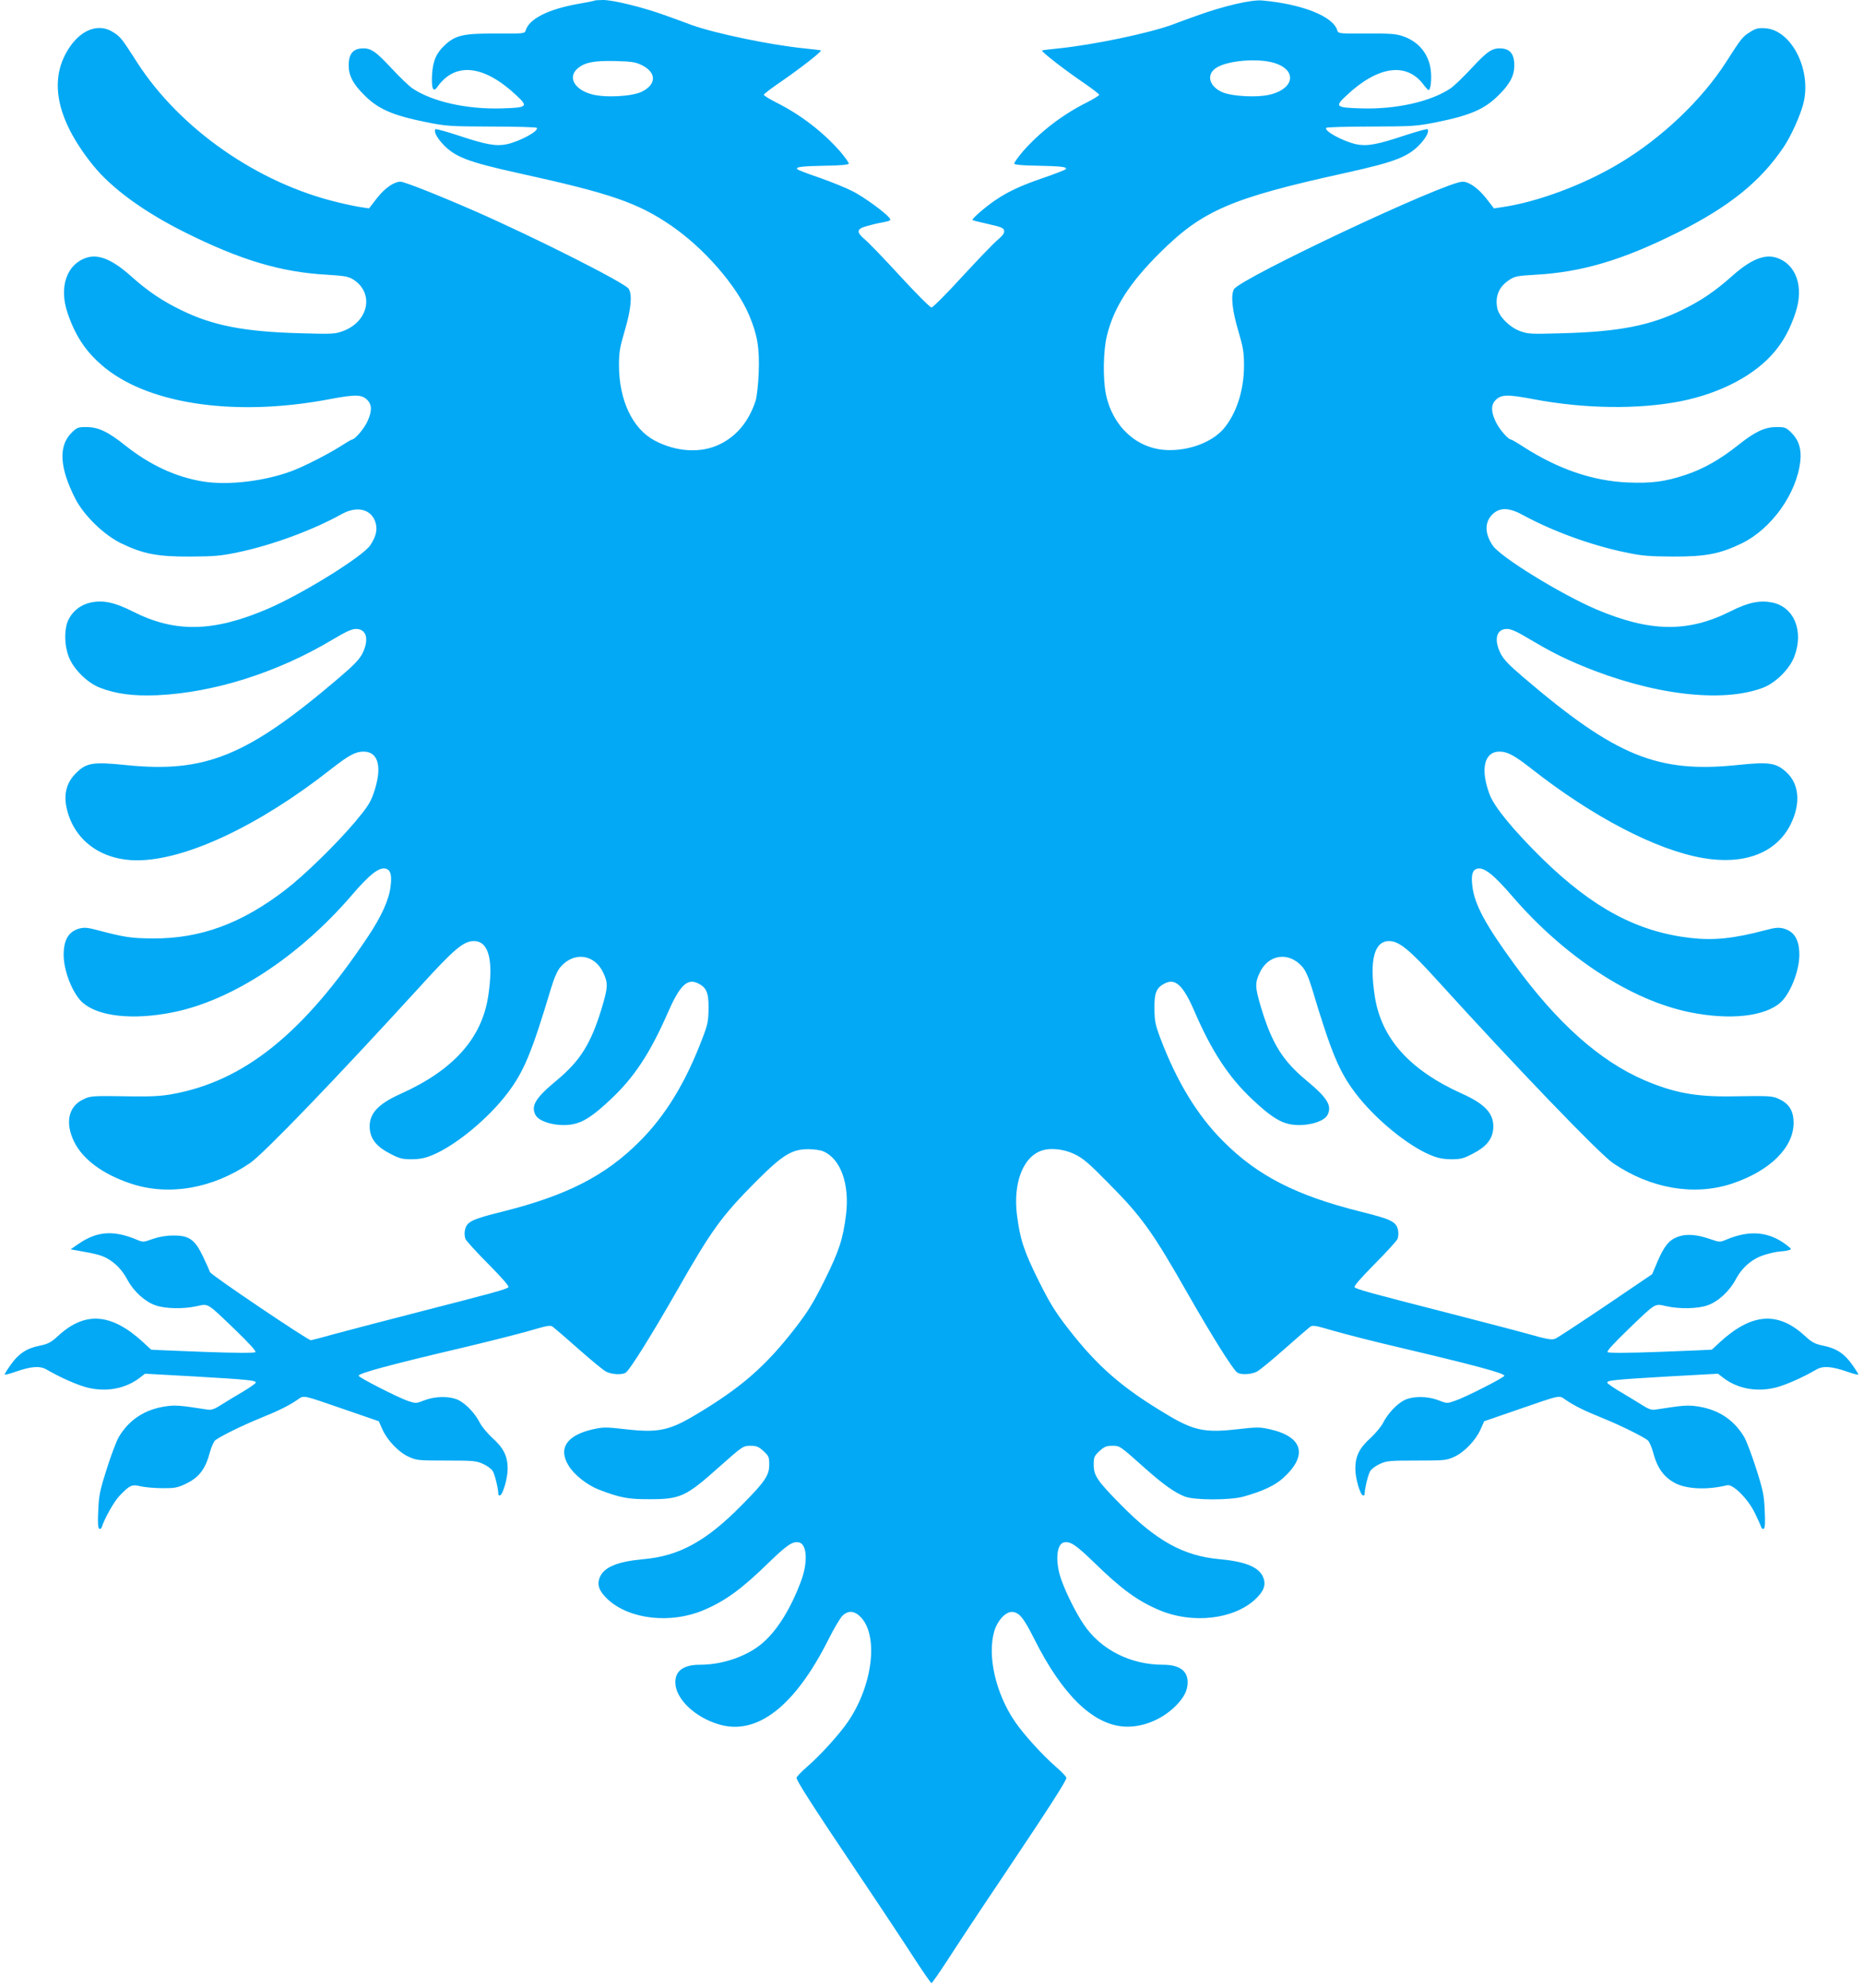
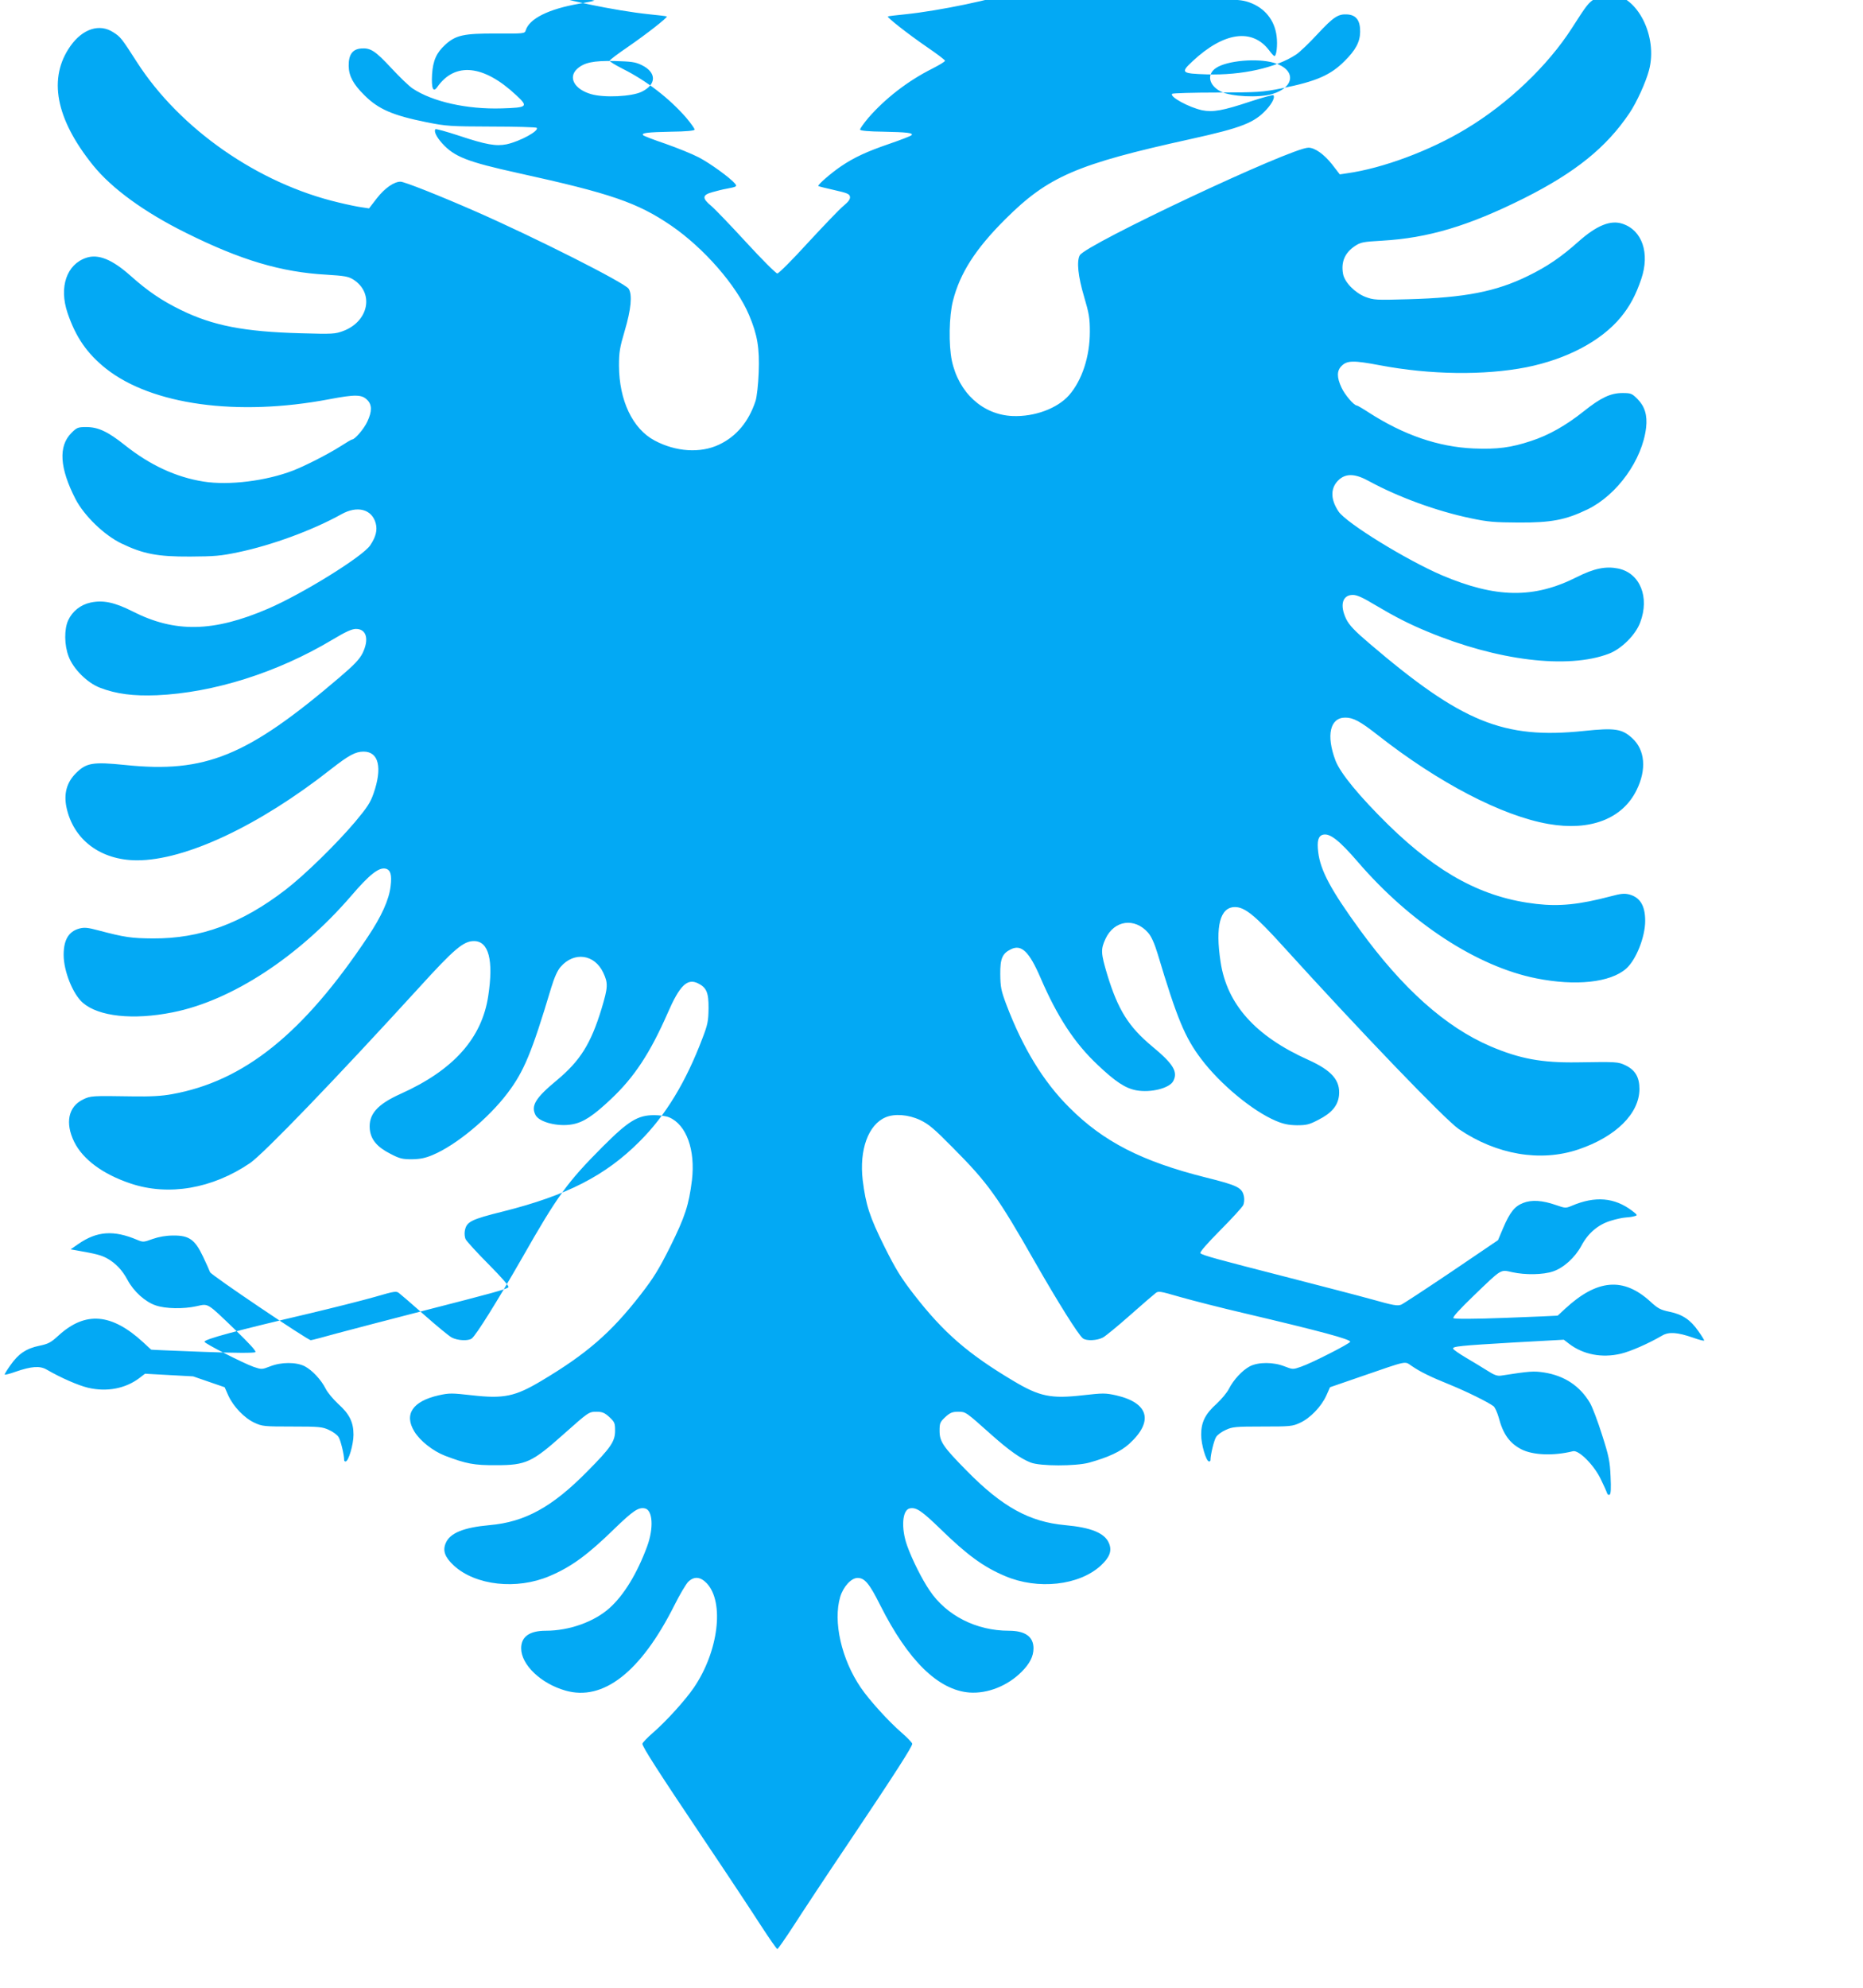
<svg xmlns="http://www.w3.org/2000/svg" version="1.0" width="1200pt" height="1280pt" viewBox="0 0 1200 1280" preserveAspectRatio="xMidYMid meet">
  <g transform="translate(0,1280) scale(0.1,-0.1)" fill="#03a9f4" stroke="none">
-     <path d="M3829 12796 c-2 -2 -47 -11 -99 -20 -196 -34 -321 -96 -344 -172 -6 -20 -12 -21 -189 -20 -209 1 -261 -10 -329 -72 -57 -52 -79 -102 -85 -191 -5 -91 7 -120 34 -81 114 162 299 143 508 -53 80 -74 73 -80 -93 -85 -224 -7 -446 43 -574 128 -24 16 -85 75 -136 130 -105 113 -135 132 -194 128 -57 -4 -83 -39 -82 -113 1 -64 29 -117 101 -188 90 -90 182 -130 400 -174 131 -26 153 -27 420 -28 155 0 285 -4 290 -8 18 -19 -107 -87 -193 -106 -69 -14 -133 -3 -310 56 -79 26 -146 44 -149 41 -12 -12 6 -50 43 -91 79 -87 161 -119 492 -192 596 -131 766 -190 982 -337 212 -145 423 -387 503 -577 54 -128 68 -212 62 -370 -3 -79 -12 -155 -20 -182 -44 -134 -123 -229 -235 -282 -120 -57 -278 -47 -415 26 -142 75 -229 258 -230 482 0 87 5 117 37 225 41 138 50 233 25 271 -26 38 -597 327 -989 499 -226 99 -455 190 -480 190 -42 0 -101 -41 -152 -106 l-51 -66 -46 7 c-25 3 -93 17 -150 31 -518 122 -1022 473 -1299 904 -98 153 -106 163 -152 192 -89 58 -197 23 -276 -88 -146 -206 -96 -469 145 -768 120 -149 330 -302 596 -434 355 -177 616 -255 910 -271 111 -7 138 -11 169 -30 137 -85 103 -269 -62 -332 -54 -20 -67 -21 -277 -15 -363 10 -564 49 -770 150 -123 60 -213 121 -325 221 -117 104 -207 141 -284 115 -127 -42 -177 -189 -121 -355 53 -156 125 -261 248 -359 295 -233 846 -309 1437 -197 169 32 210 31 245 -4 32 -31 32 -74 1 -140 -21 -46 -80 -115 -98 -115 -4 0 -38 -20 -75 -44 -77 -49 -225 -125 -305 -156 -173 -67 -413 -97 -577 -71 -177 28 -345 106 -506 234 -109 87 -172 117 -249 117 -54 0 -61 -3 -96 -38 -85 -85 -76 -226 26 -425 56 -108 184 -232 295 -286 141 -68 233 -86 444 -85 156 1 197 4 310 28 216 45 480 142 665 245 102 57 195 32 220 -58 12 -45 1 -88 -35 -142 -47 -72 -438 -314 -659 -409 -351 -151 -599 -156 -872 -17 -115 58 -188 74 -270 57 -65 -14 -118 -56 -145 -115 -26 -57 -25 -159 3 -232 30 -81 121 -171 203 -202 104 -40 215 -54 365 -48 366 16 777 146 1130 357 87 52 126 70 153 70 68 0 86 -67 42 -157 -20 -39 -54 -75 -148 -155 -595 -508 -864 -618 -1382 -564 -207 21 -249 14 -316 -53 -59 -59 -79 -131 -61 -219 44 -209 219 -341 453 -342 312 -1 787 222 1251 587 115 90 158 113 210 113 98 0 122 -104 64 -270 -20 -58 -41 -90 -119 -183 -122 -144 -326 -343 -447 -436 -283 -218 -549 -316 -855 -314 -140 1 -181 7 -352 52 -67 18 -89 20 -121 12 -70 -19 -102 -73 -102 -170 0 -104 59 -252 123 -308 102 -89 324 -113 579 -62 380 75 812 358 1150 750 118 138 179 186 223 175 31 -8 40 -40 31 -113 -10 -86 -58 -193 -147 -326 -416 -624 -798 -930 -1262 -1013 -66 -12 -138 -16 -257 -14 -257 4 -266 4 -315 -20 -95 -46 -117 -151 -57 -273 56 -113 184 -208 363 -268 244 -82 526 -34 769 131 88 60 552 542 1089 1130 228 251 287 300 354 300 95 0 127 -123 92 -353 -41 -273 -224 -478 -565 -631 -151 -68 -207 -132 -198 -228 7 -66 46 -114 133 -158 59 -31 77 -35 139 -35 54 1 87 8 134 28 150 63 359 236 482 399 105 139 155 259 280 676 21 69 41 113 61 136 87 100 219 82 275 -38 32 -68 30 -94 -11 -231 -69 -226 -137 -335 -288 -461 -138 -114 -169 -165 -137 -225 25 -46 145 -76 237 -59 71 13 135 55 250 164 149 140 251 296 363 551 78 180 127 227 196 193 55 -27 69 -60 68 -161 -1 -81 -5 -104 -39 -192 -107 -283 -238 -499 -405 -665 -220 -221 -469 -348 -879 -451 -209 -52 -236 -66 -247 -125 -3 -18 -1 -42 6 -55 7 -13 73 -86 148 -161 86 -87 133 -141 127 -147 -15 -14 -108 -39 -545 -151 -217 -56 -467 -121 -556 -145 -89 -25 -166 -45 -172 -45 -20 0 -643 420 -649 438 -3 9 -23 54 -45 100 -52 110 -90 137 -192 136 -46 0 -92 -8 -132 -22 -58 -21 -62 -22 -100 -6 -151 64 -259 57 -380 -27 l-49 -34 45 -8 c119 -21 149 -29 186 -48 57 -31 101 -76 136 -142 40 -74 113 -140 181 -163 64 -22 179 -24 264 -5 77 17 64 25 248 -152 91 -88 137 -138 130 -144 -6 -6 -132 -6 -340 2 -181 7 -330 13 -331 14 -1 0 -23 21 -50 46 -205 189 -374 203 -547 45 -49 -45 -66 -54 -124 -66 -83 -17 -135 -52 -185 -124 -21 -29 -38 -57 -38 -61 0 -4 32 4 71 18 101 35 156 39 199 14 93 -54 204 -102 266 -117 122 -29 242 -6 333 63 l35 27 310 -17 c361 -21 408 -26 403 -41 -2 -6 -39 -32 -83 -58 -43 -25 -105 -63 -137 -83 -45 -29 -65 -36 -90 -32 -186 29 -209 30 -276 20 -132 -21 -231 -87 -296 -197 -15 -26 -50 -118 -77 -204 -44 -137 -51 -171 -55 -268 -4 -78 -2 -113 6 -118 6 -4 14 1 17 11 19 59 79 164 114 201 66 69 80 75 136 61 27 -6 90 -12 139 -12 76 -1 99 3 145 25 92 42 134 97 164 213 9 31 24 64 33 71 35 26 170 93 280 138 129 52 191 83 247 121 47 32 21 37 323 -67 l203 -70 24 -54 c33 -72 105 -146 169 -175 49 -23 64 -24 242 -24 174 0 194 -2 237 -22 25 -11 54 -32 62 -46 13 -20 36 -113 36 -149 0 -5 4 -8 9 -8 19 0 51 110 51 172 0 81 -26 134 -100 200 -31 29 -67 72 -79 96 -30 59 -86 119 -135 145 -55 28 -152 28 -224 -1 -52 -20 -54 -20 -105 -3 -68 24 -317 151 -317 162 0 16 198 70 680 183 151 36 338 83 415 105 135 39 141 40 161 23 12 -9 86 -73 164 -142 78 -69 156 -133 173 -142 38 -20 107 -23 129 -6 29 23 163 238 322 515 231 406 293 491 520 719 168 168 227 204 333 204 35 0 78 -6 96 -14 111 -47 170 -209 147 -405 -20 -160 -44 -234 -139 -426 -74 -148 -108 -203 -191 -310 -191 -246 -348 -382 -640 -556 -169 -101 -242 -116 -446 -93 -132 15 -147 15 -215 0 -168 -38 -225 -122 -157 -233 36 -60 120 -126 197 -156 137 -52 187 -62 331 -61 191 0 230 18 435 201 160 142 161 143 211 143 36 0 51 -6 82 -34 34 -32 37 -39 37 -88 0 -68 -27 -109 -178 -261 -226 -230 -402 -327 -630 -347 -168 -15 -256 -51 -283 -116 -21 -49 -5 -91 52 -144 140 -129 406 -158 617 -68 140 59 246 137 417 304 120 116 155 140 196 132 52 -10 59 -127 15 -246 -64 -173 -149 -313 -242 -396 -99 -89 -260 -146 -410 -146 -105 0 -159 -38 -159 -113 0 -106 127 -227 284 -272 244 -71 487 119 703 549 35 70 76 139 90 152 38 36 78 32 119 -11 114 -122 75 -439 -84 -672 -56 -82 -179 -217 -261 -288 -38 -33 -70 -66 -70 -73 -1 -18 98 -173 403 -627 144 -214 306 -459 360 -543 54 -83 102 -152 106 -152 4 0 52 69 106 152 54 84 211 322 350 528 304 453 414 625 413 642 0 7 -32 40 -70 73 -82 71 -205 206 -261 288 -125 183 -180 426 -133 585 20 66 71 122 112 122 46 0 76 -36 146 -176 179 -356 374 -547 575 -562 117 -8 245 43 335 133 53 53 77 100 77 152 0 75 -54 113 -159 113 -209 0 -401 97 -510 259 -49 72 -112 197 -145 289 -40 113 -32 231 18 240 41 8 76 -16 196 -132 171 -167 277 -245 417 -304 211 -90 477 -61 617 68 57 53 73 95 52 144 -27 65 -115 101 -283 116 -229 21 -404 117 -633 350 -152 154 -175 188 -175 257 0 50 3 57 37 89 31 28 45 34 82 34 50 0 47 2 215 -148 116 -103 189 -154 253 -179 61 -24 289 -24 375 -1 126 35 205 72 259 121 160 145 127 265 -85 313 -68 15 -83 15 -215 0 -204 -23 -277 -8 -446 93 -292 174 -449 310 -640 556 -83 107 -117 162 -191 310 -95 192 -119 266 -139 426 -23 196 36 358 147 405 58 25 147 18 222 -17 55 -26 91 -56 211 -178 226 -227 290 -316 529 -736 147 -257 280 -470 309 -492 22 -18 91 -15 129 5 17 9 95 73 173 142 78 69 152 133 164 142 20 17 26 16 161 -23 77 -22 264 -70 415 -105 496 -117 680 -167 680 -183 0 -11 -249 -138 -317 -161 -51 -18 -53 -18 -105 2 -72 29 -169 29 -224 1 -49 -26 -105 -86 -135 -145 -12 -24 -48 -67 -79 -96 -74 -66 -100 -119 -100 -200 0 -62 32 -172 51 -172 5 0 9 3 9 8 0 36 23 129 36 149 8 14 37 35 62 46 43 20 63 22 237 22 178 0 193 1 242 24 64 29 136 103 169 175 l24 54 203 70 c302 104 276 99 323 67 56 -38 118 -69 247 -121 110 -45 245 -112 280 -138 9 -7 24 -40 33 -71 28 -108 70 -167 147 -207 76 -38 207 -43 332 -12 38 9 136 -90 179 -180 19 -39 37 -79 40 -89 3 -10 11 -15 17 -11 8 5 10 40 6 118 -4 97 -11 131 -55 268 -27 86 -62 178 -77 204 -65 110 -164 176 -296 197 -67 10 -90 9 -276 -20 -25 -4 -45 3 -90 32 -32 20 -94 58 -137 83 -44 26 -81 52 -83 58 -5 15 42 20 403 41 l310 17 35 -27 c91 -69 211 -92 333 -63 62 15 173 63 266 117 43 25 98 21 199 -14 39 -14 71 -22 71 -18 0 4 -17 32 -38 61 -50 72 -102 107 -185 124 -58 12 -75 21 -124 66 -173 158 -342 144 -547 -45 -27 -25 -49 -46 -50 -46 -1 -1 -149 -7 -331 -14 -208 -8 -334 -8 -340 -2 -7 6 39 56 130 144 184 177 171 169 248 152 85 -19 200 -17 264 5 68 23 141 89 182 165 43 81 107 136 189 161 35 11 78 20 96 21 17 1 42 4 55 8 24 6 23 7 -14 36 -113 85 -237 96 -389 31 -38 -16 -42 -15 -100 5 -89 31 -157 35 -211 14 -55 -21 -86 -59 -130 -162 l-33 -78 -298 -202 c-165 -111 -311 -207 -325 -213 -23 -10 -52 -5 -190 34 -90 25 -342 90 -559 146 -437 112 -530 137 -545 151 -6 6 41 60 127 147 75 75 141 148 148 161 7 13 9 37 6 55 -11 59 -38 73 -247 125 -410 103 -659 230 -879 451 -167 166 -300 385 -406 665 -33 88 -37 111 -38 192 -1 101 13 134 68 161 68 34 118 -14 191 -183 108 -251 219 -421 368 -561 115 -109 179 -151 249 -164 93 -17 213 13 238 59 32 60 1 111 -137 225 -151 126 -219 235 -288 461 -41 137 -43 163 -11 231 56 120 188 138 275 38 20 -23 40 -67 61 -136 125 -417 175 -537 280 -676 123 -163 332 -336 482 -399 47 -20 80 -27 134 -28 62 0 80 4 139 35 87 44 126 92 133 158 9 96 -47 160 -198 228 -341 153 -524 358 -565 631 -35 231 -3 353 93 353 63 0 131 -55 311 -254 497 -548 1043 -1116 1131 -1176 243 -165 525 -213 769 -131 243 82 394 232 394 390 0 75 -27 121 -88 151 -49 24 -58 24 -315 20 -228 -3 -368 23 -558 104 -288 124 -564 370 -841 751 -185 254 -253 381 -267 498 -9 73 0 105 31 113 44 11 105 -37 224 -175 338 -393 768 -674 1149 -750 255 -51 477 -27 579 62 64 56 123 204 123 308 0 97 -32 151 -102 170 -32 8 -54 6 -121 -12 -201 -53 -329 -66 -477 -49 -342 39 -628 191 -954 509 -188 185 -310 333 -341 415 -61 162 -35 276 63 276 52 0 95 -23 210 -113 391 -307 800 -520 1099 -572 270 -47 477 33 568 219 65 132 54 258 -28 333 -66 61 -112 68 -312 47 -518 -54 -787 56 -1382 564 -94 80 -128 116 -148 155 -44 90 -26 157 42 157 27 0 64 -17 142 -64 128 -76 219 -123 338 -172 451 -188 904 -243 1168 -143 82 31 173 121 203 202 62 164 -2 318 -142 347 -80 16 -155 1 -266 -55 -277 -140 -521 -136 -868 11 -229 98 -616 336 -667 411 -55 82 -53 157 6 208 47 39 105 35 193 -14 188 -102 435 -192 651 -237 113 -24 154 -27 310 -28 211 -1 303 17 444 85 191 93 353 319 377 527 9 79 -9 137 -56 184 -35 35 -42 38 -96 38 -77 0 -140 -30 -249 -117 -114 -91 -225 -154 -338 -191 -132 -44 -219 -55 -372 -49 -228 10 -451 87 -676 232 -38 25 -73 45 -77 45 -18 0 -77 69 -98 115 -31 66 -31 109 1 140 35 35 76 36 245 4 327 -62 674 -66 945 -13 259 52 480 168 607 321 58 70 98 144 133 248 56 166 6 313 -121 355 -77 26 -167 -11 -284 -115 -112 -100 -202 -161 -325 -221 -206 -101 -407 -140 -770 -150 -210 -6 -223 -5 -277 15 -67 26 -134 94 -144 148 -14 77 11 136 77 180 36 24 52 27 173 34 297 17 557 94 917 274 328 165 529 326 678 548 46 68 106 200 126 277 57 216 -74 476 -244 488 -48 3 -62 -1 -101 -26 -46 -29 -54 -39 -152 -192 -155 -242 -412 -487 -682 -649 -231 -140 -537 -254 -767 -286 l-46 -7 -51 66 c-51 64 -110 106 -151 106 -110 0 -1434 -623 -1473 -693 -21 -39 -11 -136 28 -267 32 -108 37 -138 37 -225 0 -161 -51 -314 -134 -409 -76 -86 -224 -140 -364 -134 -192 8 -347 150 -391 357 -21 102 -18 286 7 384 45 179 146 336 338 527 276 275 460 354 1191 515 331 73 413 105 492 192 37 41 55 79 43 91 -3 3 -70 -15 -149 -41 -177 -59 -241 -70 -310 -56 -86 19 -211 87 -193 106 5 4 135 8 290 8 267 1 289 2 420 28 218 44 310 84 400 174 72 71 100 124 101 188 1 74 -25 109 -82 113 -59 4 -89 -15 -194 -128 -51 -55 -112 -114 -136 -130 -128 -85 -350 -135 -574 -128 -166 5 -173 11 -93 85 202 189 386 214 495 67 14 -19 28 -34 32 -34 13 0 21 71 14 127 -12 104 -77 184 -177 219 -46 16 -82 19 -236 18 -177 -1 -183 0 -189 20 -27 91 -227 170 -485 193 -69 6 -249 -36 -420 -98 -63 -23 -137 -49 -164 -60 -151 -54 -499 -127 -720 -150 -60 -6 -111 -12 -113 -14 -7 -6 134 -116 249 -195 66 -45 119 -85 119 -90 0 -6 -37 -28 -82 -51 -156 -78 -302 -191 -411 -316 -31 -37 -56 -72 -54 -77 2 -7 58 -12 148 -13 154 -3 198 -8 183 -23 -5 -5 -69 -30 -142 -55 -146 -50 -228 -88 -312 -145 -65 -44 -153 -121 -146 -127 2 -2 48 -14 103 -26 84 -19 98 -25 101 -43 2 -16 -10 -32 -41 -58 -25 -20 -127 -127 -228 -236 -100 -110 -190 -200 -199 -200 -9 0 -99 90 -201 201 -101 110 -203 216 -226 235 -59 49 -57 70 10 88 28 8 68 18 87 21 68 13 72 15 58 33 -31 37 -160 131 -233 169 -44 23 -141 62 -215 88 -74 25 -139 50 -144 55 -15 15 29 20 183 23 90 1 146 6 148 13 2 5 -23 40 -54 77 -109 125 -255 238 -411 316 -45 23 -82 45 -82 51 0 5 53 45 119 90 115 79 256 189 249 195 -2 2 -52 8 -113 14 -221 23 -569 96 -720 150 -27 11 -101 37 -164 60 -145 53 -339 101 -406 101 -28 0 -54 -2 -56 -4z m304 -415 c97 -47 97 -125 0 -172 -64 -31 -241 -40 -326 -15 -107 31 -149 107 -90 162 45 41 104 54 243 51 107 -3 132 -6 173 -26z m4074 14 c143 -43 135 -158 -14 -201 -84 -25 -262 -16 -326 15 -81 39 -97 113 -33 154 71 47 266 64 373 32z" />
+     <path d="M3829 12796 c-2 -2 -47 -11 -99 -20 -196 -34 -321 -96 -344 -172 -6 -20 -12 -21 -189 -20 -209 1 -261 -10 -329 -72 -57 -52 -79 -102 -85 -191 -5 -91 7 -120 34 -81 114 162 299 143 508 -53 80 -74 73 -80 -93 -85 -224 -7 -446 43 -574 128 -24 16 -85 75 -136 130 -105 113 -135 132 -194 128 -57 -4 -83 -39 -82 -113 1 -64 29 -117 101 -188 90 -90 182 -130 400 -174 131 -26 153 -27 420 -28 155 0 285 -4 290 -8 18 -19 -107 -87 -193 -106 -69 -14 -133 -3 -310 56 -79 26 -146 44 -149 41 -12 -12 6 -50 43 -91 79 -87 161 -119 492 -192 596 -131 766 -190 982 -337 212 -145 423 -387 503 -577 54 -128 68 -212 62 -370 -3 -79 -12 -155 -20 -182 -44 -134 -123 -229 -235 -282 -120 -57 -278 -47 -415 26 -142 75 -229 258 -230 482 0 87 5 117 37 225 41 138 50 233 25 271 -26 38 -597 327 -989 499 -226 99 -455 190 -480 190 -42 0 -101 -41 -152 -106 l-51 -66 -46 7 c-25 3 -93 17 -150 31 -518 122 -1022 473 -1299 904 -98 153 -106 163 -152 192 -89 58 -197 23 -276 -88 -146 -206 -96 -469 145 -768 120 -149 330 -302 596 -434 355 -177 616 -255 910 -271 111 -7 138 -11 169 -30 137 -85 103 -269 -62 -332 -54 -20 -67 -21 -277 -15 -363 10 -564 49 -770 150 -123 60 -213 121 -325 221 -117 104 -207 141 -284 115 -127 -42 -177 -189 -121 -355 53 -156 125 -261 248 -359 295 -233 846 -309 1437 -197 169 32 210 31 245 -4 32 -31 32 -74 1 -140 -21 -46 -80 -115 -98 -115 -4 0 -38 -20 -75 -44 -77 -49 -225 -125 -305 -156 -173 -67 -413 -97 -577 -71 -177 28 -345 106 -506 234 -109 87 -172 117 -249 117 -54 0 -61 -3 -96 -38 -85 -85 -76 -226 26 -425 56 -108 184 -232 295 -286 141 -68 233 -86 444 -85 156 1 197 4 310 28 216 45 480 142 665 245 102 57 195 32 220 -58 12 -45 1 -88 -35 -142 -47 -72 -438 -314 -659 -409 -351 -151 -599 -156 -872 -17 -115 58 -188 74 -270 57 -65 -14 -118 -56 -145 -115 -26 -57 -25 -159 3 -232 30 -81 121 -171 203 -202 104 -40 215 -54 365 -48 366 16 777 146 1130 357 87 52 126 70 153 70 68 0 86 -67 42 -157 -20 -39 -54 -75 -148 -155 -595 -508 -864 -618 -1382 -564 -207 21 -249 14 -316 -53 -59 -59 -79 -131 -61 -219 44 -209 219 -341 453 -342 312 -1 787 222 1251 587 115 90 158 113 210 113 98 0 122 -104 64 -270 -20 -58 -41 -90 -119 -183 -122 -144 -326 -343 -447 -436 -283 -218 -549 -316 -855 -314 -140 1 -181 7 -352 52 -67 18 -89 20 -121 12 -70 -19 -102 -73 -102 -170 0 -104 59 -252 123 -308 102 -89 324 -113 579 -62 380 75 812 358 1150 750 118 138 179 186 223 175 31 -8 40 -40 31 -113 -10 -86 -58 -193 -147 -326 -416 -624 -798 -930 -1262 -1013 -66 -12 -138 -16 -257 -14 -257 4 -266 4 -315 -20 -95 -46 -117 -151 -57 -273 56 -113 184 -208 363 -268 244 -82 526 -34 769 131 88 60 552 542 1089 1130 228 251 287 300 354 300 95 0 127 -123 92 -353 -41 -273 -224 -478 -565 -631 -151 -68 -207 -132 -198 -228 7 -66 46 -114 133 -158 59 -31 77 -35 139 -35 54 1 87 8 134 28 150 63 359 236 482 399 105 139 155 259 280 676 21 69 41 113 61 136 87 100 219 82 275 -38 32 -68 30 -94 -11 -231 -69 -226 -137 -335 -288 -461 -138 -114 -169 -165 -137 -225 25 -46 145 -76 237 -59 71 13 135 55 250 164 149 140 251 296 363 551 78 180 127 227 196 193 55 -27 69 -60 68 -161 -1 -81 -5 -104 -39 -192 -107 -283 -238 -499 -405 -665 -220 -221 -469 -348 -879 -451 -209 -52 -236 -66 -247 -125 -3 -18 -1 -42 6 -55 7 -13 73 -86 148 -161 86 -87 133 -141 127 -147 -15 -14 -108 -39 -545 -151 -217 -56 -467 -121 -556 -145 -89 -25 -166 -45 -172 -45 -20 0 -643 420 -649 438 -3 9 -23 54 -45 100 -52 110 -90 137 -192 136 -46 0 -92 -8 -132 -22 -58 -21 -62 -22 -100 -6 -151 64 -259 57 -380 -27 l-49 -34 45 -8 c119 -21 149 -29 186 -48 57 -31 101 -76 136 -142 40 -74 113 -140 181 -163 64 -22 179 -24 264 -5 77 17 64 25 248 -152 91 -88 137 -138 130 -144 -6 -6 -132 -6 -340 2 -181 7 -330 13 -331 14 -1 0 -23 21 -50 46 -205 189 -374 203 -547 45 -49 -45 -66 -54 -124 -66 -83 -17 -135 -52 -185 -124 -21 -29 -38 -57 -38 -61 0 -4 32 4 71 18 101 35 156 39 199 14 93 -54 204 -102 266 -117 122 -29 242 -6 333 63 l35 27 310 -17 l203 -70 24 -54 c33 -72 105 -146 169 -175 49 -23 64 -24 242 -24 174 0 194 -2 237 -22 25 -11 54 -32 62 -46 13 -20 36 -113 36 -149 0 -5 4 -8 9 -8 19 0 51 110 51 172 0 81 -26 134 -100 200 -31 29 -67 72 -79 96 -30 59 -86 119 -135 145 -55 28 -152 28 -224 -1 -52 -20 -54 -20 -105 -3 -68 24 -317 151 -317 162 0 16 198 70 680 183 151 36 338 83 415 105 135 39 141 40 161 23 12 -9 86 -73 164 -142 78 -69 156 -133 173 -142 38 -20 107 -23 129 -6 29 23 163 238 322 515 231 406 293 491 520 719 168 168 227 204 333 204 35 0 78 -6 96 -14 111 -47 170 -209 147 -405 -20 -160 -44 -234 -139 -426 -74 -148 -108 -203 -191 -310 -191 -246 -348 -382 -640 -556 -169 -101 -242 -116 -446 -93 -132 15 -147 15 -215 0 -168 -38 -225 -122 -157 -233 36 -60 120 -126 197 -156 137 -52 187 -62 331 -61 191 0 230 18 435 201 160 142 161 143 211 143 36 0 51 -6 82 -34 34 -32 37 -39 37 -88 0 -68 -27 -109 -178 -261 -226 -230 -402 -327 -630 -347 -168 -15 -256 -51 -283 -116 -21 -49 -5 -91 52 -144 140 -129 406 -158 617 -68 140 59 246 137 417 304 120 116 155 140 196 132 52 -10 59 -127 15 -246 -64 -173 -149 -313 -242 -396 -99 -89 -260 -146 -410 -146 -105 0 -159 -38 -159 -113 0 -106 127 -227 284 -272 244 -71 487 119 703 549 35 70 76 139 90 152 38 36 78 32 119 -11 114 -122 75 -439 -84 -672 -56 -82 -179 -217 -261 -288 -38 -33 -70 -66 -70 -73 -1 -18 98 -173 403 -627 144 -214 306 -459 360 -543 54 -83 102 -152 106 -152 4 0 52 69 106 152 54 84 211 322 350 528 304 453 414 625 413 642 0 7 -32 40 -70 73 -82 71 -205 206 -261 288 -125 183 -180 426 -133 585 20 66 71 122 112 122 46 0 76 -36 146 -176 179 -356 374 -547 575 -562 117 -8 245 43 335 133 53 53 77 100 77 152 0 75 -54 113 -159 113 -209 0 -401 97 -510 259 -49 72 -112 197 -145 289 -40 113 -32 231 18 240 41 8 76 -16 196 -132 171 -167 277 -245 417 -304 211 -90 477 -61 617 68 57 53 73 95 52 144 -27 65 -115 101 -283 116 -229 21 -404 117 -633 350 -152 154 -175 188 -175 257 0 50 3 57 37 89 31 28 45 34 82 34 50 0 47 2 215 -148 116 -103 189 -154 253 -179 61 -24 289 -24 375 -1 126 35 205 72 259 121 160 145 127 265 -85 313 -68 15 -83 15 -215 0 -204 -23 -277 -8 -446 93 -292 174 -449 310 -640 556 -83 107 -117 162 -191 310 -95 192 -119 266 -139 426 -23 196 36 358 147 405 58 25 147 18 222 -17 55 -26 91 -56 211 -178 226 -227 290 -316 529 -736 147 -257 280 -470 309 -492 22 -18 91 -15 129 5 17 9 95 73 173 142 78 69 152 133 164 142 20 17 26 16 161 -23 77 -22 264 -70 415 -105 496 -117 680 -167 680 -183 0 -11 -249 -138 -317 -161 -51 -18 -53 -18 -105 2 -72 29 -169 29 -224 1 -49 -26 -105 -86 -135 -145 -12 -24 -48 -67 -79 -96 -74 -66 -100 -119 -100 -200 0 -62 32 -172 51 -172 5 0 9 3 9 8 0 36 23 129 36 149 8 14 37 35 62 46 43 20 63 22 237 22 178 0 193 1 242 24 64 29 136 103 169 175 l24 54 203 70 c302 104 276 99 323 67 56 -38 118 -69 247 -121 110 -45 245 -112 280 -138 9 -7 24 -40 33 -71 28 -108 70 -167 147 -207 76 -38 207 -43 332 -12 38 9 136 -90 179 -180 19 -39 37 -79 40 -89 3 -10 11 -15 17 -11 8 5 10 40 6 118 -4 97 -11 131 -55 268 -27 86 -62 178 -77 204 -65 110 -164 176 -296 197 -67 10 -90 9 -276 -20 -25 -4 -45 3 -90 32 -32 20 -94 58 -137 83 -44 26 -81 52 -83 58 -5 15 42 20 403 41 l310 17 35 -27 c91 -69 211 -92 333 -63 62 15 173 63 266 117 43 25 98 21 199 -14 39 -14 71 -22 71 -18 0 4 -17 32 -38 61 -50 72 -102 107 -185 124 -58 12 -75 21 -124 66 -173 158 -342 144 -547 -45 -27 -25 -49 -46 -50 -46 -1 -1 -149 -7 -331 -14 -208 -8 -334 -8 -340 -2 -7 6 39 56 130 144 184 177 171 169 248 152 85 -19 200 -17 264 5 68 23 141 89 182 165 43 81 107 136 189 161 35 11 78 20 96 21 17 1 42 4 55 8 24 6 23 7 -14 36 -113 85 -237 96 -389 31 -38 -16 -42 -15 -100 5 -89 31 -157 35 -211 14 -55 -21 -86 -59 -130 -162 l-33 -78 -298 -202 c-165 -111 -311 -207 -325 -213 -23 -10 -52 -5 -190 34 -90 25 -342 90 -559 146 -437 112 -530 137 -545 151 -6 6 41 60 127 147 75 75 141 148 148 161 7 13 9 37 6 55 -11 59 -38 73 -247 125 -410 103 -659 230 -879 451 -167 166 -300 385 -406 665 -33 88 -37 111 -38 192 -1 101 13 134 68 161 68 34 118 -14 191 -183 108 -251 219 -421 368 -561 115 -109 179 -151 249 -164 93 -17 213 13 238 59 32 60 1 111 -137 225 -151 126 -219 235 -288 461 -41 137 -43 163 -11 231 56 120 188 138 275 38 20 -23 40 -67 61 -136 125 -417 175 -537 280 -676 123 -163 332 -336 482 -399 47 -20 80 -27 134 -28 62 0 80 4 139 35 87 44 126 92 133 158 9 96 -47 160 -198 228 -341 153 -524 358 -565 631 -35 231 -3 353 93 353 63 0 131 -55 311 -254 497 -548 1043 -1116 1131 -1176 243 -165 525 -213 769 -131 243 82 394 232 394 390 0 75 -27 121 -88 151 -49 24 -58 24 -315 20 -228 -3 -368 23 -558 104 -288 124 -564 370 -841 751 -185 254 -253 381 -267 498 -9 73 0 105 31 113 44 11 105 -37 224 -175 338 -393 768 -674 1149 -750 255 -51 477 -27 579 62 64 56 123 204 123 308 0 97 -32 151 -102 170 -32 8 -54 6 -121 -12 -201 -53 -329 -66 -477 -49 -342 39 -628 191 -954 509 -188 185 -310 333 -341 415 -61 162 -35 276 63 276 52 0 95 -23 210 -113 391 -307 800 -520 1099 -572 270 -47 477 33 568 219 65 132 54 258 -28 333 -66 61 -112 68 -312 47 -518 -54 -787 56 -1382 564 -94 80 -128 116 -148 155 -44 90 -26 157 42 157 27 0 64 -17 142 -64 128 -76 219 -123 338 -172 451 -188 904 -243 1168 -143 82 31 173 121 203 202 62 164 -2 318 -142 347 -80 16 -155 1 -266 -55 -277 -140 -521 -136 -868 11 -229 98 -616 336 -667 411 -55 82 -53 157 6 208 47 39 105 35 193 -14 188 -102 435 -192 651 -237 113 -24 154 -27 310 -28 211 -1 303 17 444 85 191 93 353 319 377 527 9 79 -9 137 -56 184 -35 35 -42 38 -96 38 -77 0 -140 -30 -249 -117 -114 -91 -225 -154 -338 -191 -132 -44 -219 -55 -372 -49 -228 10 -451 87 -676 232 -38 25 -73 45 -77 45 -18 0 -77 69 -98 115 -31 66 -31 109 1 140 35 35 76 36 245 4 327 -62 674 -66 945 -13 259 52 480 168 607 321 58 70 98 144 133 248 56 166 6 313 -121 355 -77 26 -167 -11 -284 -115 -112 -100 -202 -161 -325 -221 -206 -101 -407 -140 -770 -150 -210 -6 -223 -5 -277 15 -67 26 -134 94 -144 148 -14 77 11 136 77 180 36 24 52 27 173 34 297 17 557 94 917 274 328 165 529 326 678 548 46 68 106 200 126 277 57 216 -74 476 -244 488 -48 3 -62 -1 -101 -26 -46 -29 -54 -39 -152 -192 -155 -242 -412 -487 -682 -649 -231 -140 -537 -254 -767 -286 l-46 -7 -51 66 c-51 64 -110 106 -151 106 -110 0 -1434 -623 -1473 -693 -21 -39 -11 -136 28 -267 32 -108 37 -138 37 -225 0 -161 -51 -314 -134 -409 -76 -86 -224 -140 -364 -134 -192 8 -347 150 -391 357 -21 102 -18 286 7 384 45 179 146 336 338 527 276 275 460 354 1191 515 331 73 413 105 492 192 37 41 55 79 43 91 -3 3 -70 -15 -149 -41 -177 -59 -241 -70 -310 -56 -86 19 -211 87 -193 106 5 4 135 8 290 8 267 1 289 2 420 28 218 44 310 84 400 174 72 71 100 124 101 188 1 74 -25 109 -82 113 -59 4 -89 -15 -194 -128 -51 -55 -112 -114 -136 -130 -128 -85 -350 -135 -574 -128 -166 5 -173 11 -93 85 202 189 386 214 495 67 14 -19 28 -34 32 -34 13 0 21 71 14 127 -12 104 -77 184 -177 219 -46 16 -82 19 -236 18 -177 -1 -183 0 -189 20 -27 91 -227 170 -485 193 -69 6 -249 -36 -420 -98 -63 -23 -137 -49 -164 -60 -151 -54 -499 -127 -720 -150 -60 -6 -111 -12 -113 -14 -7 -6 134 -116 249 -195 66 -45 119 -85 119 -90 0 -6 -37 -28 -82 -51 -156 -78 -302 -191 -411 -316 -31 -37 -56 -72 -54 -77 2 -7 58 -12 148 -13 154 -3 198 -8 183 -23 -5 -5 -69 -30 -142 -55 -146 -50 -228 -88 -312 -145 -65 -44 -153 -121 -146 -127 2 -2 48 -14 103 -26 84 -19 98 -25 101 -43 2 -16 -10 -32 -41 -58 -25 -20 -127 -127 -228 -236 -100 -110 -190 -200 -199 -200 -9 0 -99 90 -201 201 -101 110 -203 216 -226 235 -59 49 -57 70 10 88 28 8 68 18 87 21 68 13 72 15 58 33 -31 37 -160 131 -233 169 -44 23 -141 62 -215 88 -74 25 -139 50 -144 55 -15 15 29 20 183 23 90 1 146 6 148 13 2 5 -23 40 -54 77 -109 125 -255 238 -411 316 -45 23 -82 45 -82 51 0 5 53 45 119 90 115 79 256 189 249 195 -2 2 -52 8 -113 14 -221 23 -569 96 -720 150 -27 11 -101 37 -164 60 -145 53 -339 101 -406 101 -28 0 -54 -2 -56 -4z m304 -415 c97 -47 97 -125 0 -172 -64 -31 -241 -40 -326 -15 -107 31 -149 107 -90 162 45 41 104 54 243 51 107 -3 132 -6 173 -26z m4074 14 c143 -43 135 -158 -14 -201 -84 -25 -262 -16 -326 15 -81 39 -97 113 -33 154 71 47 266 64 373 32z" />
  </g>
</svg>